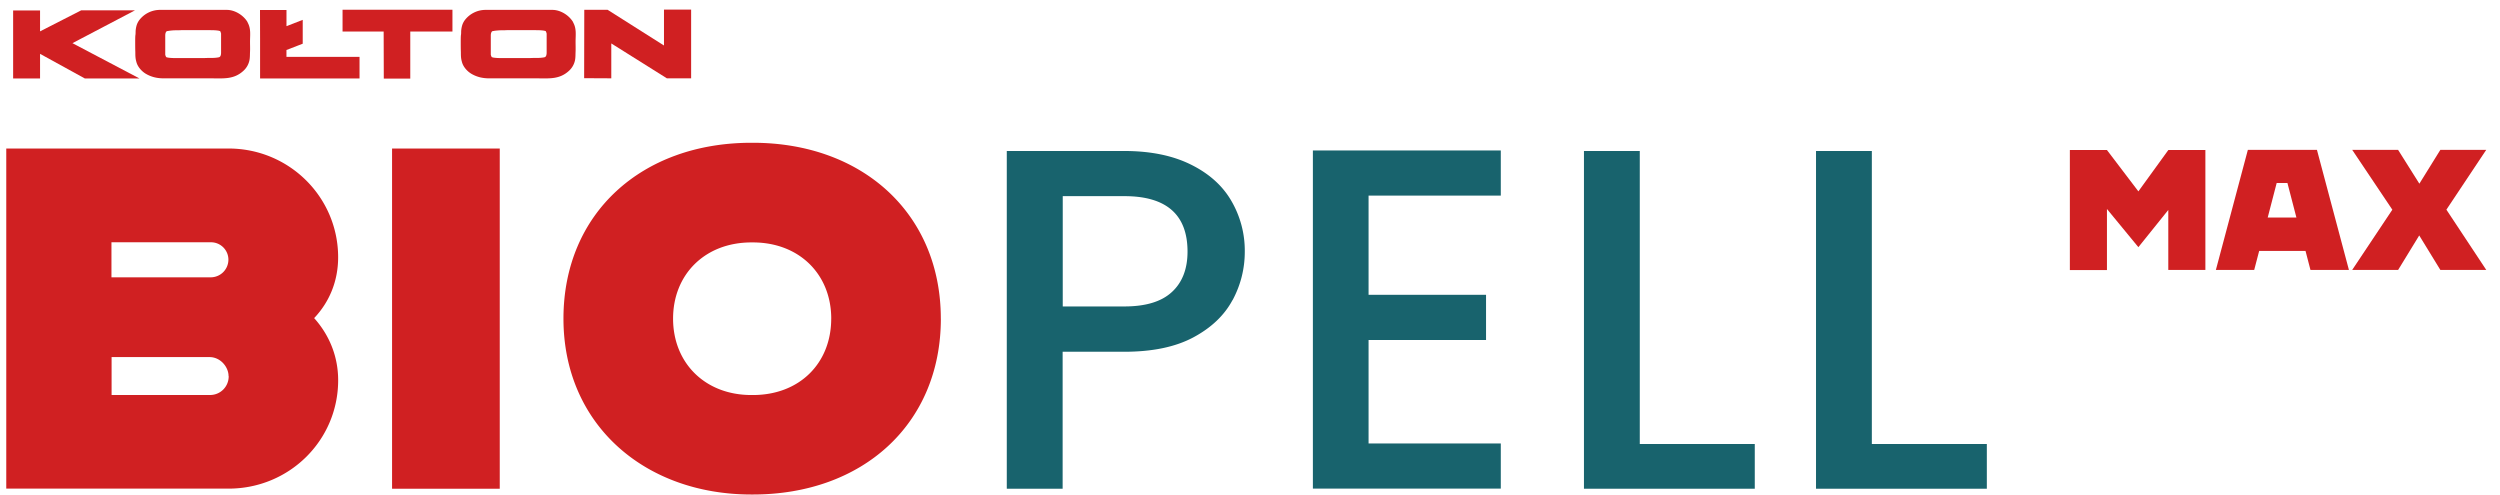
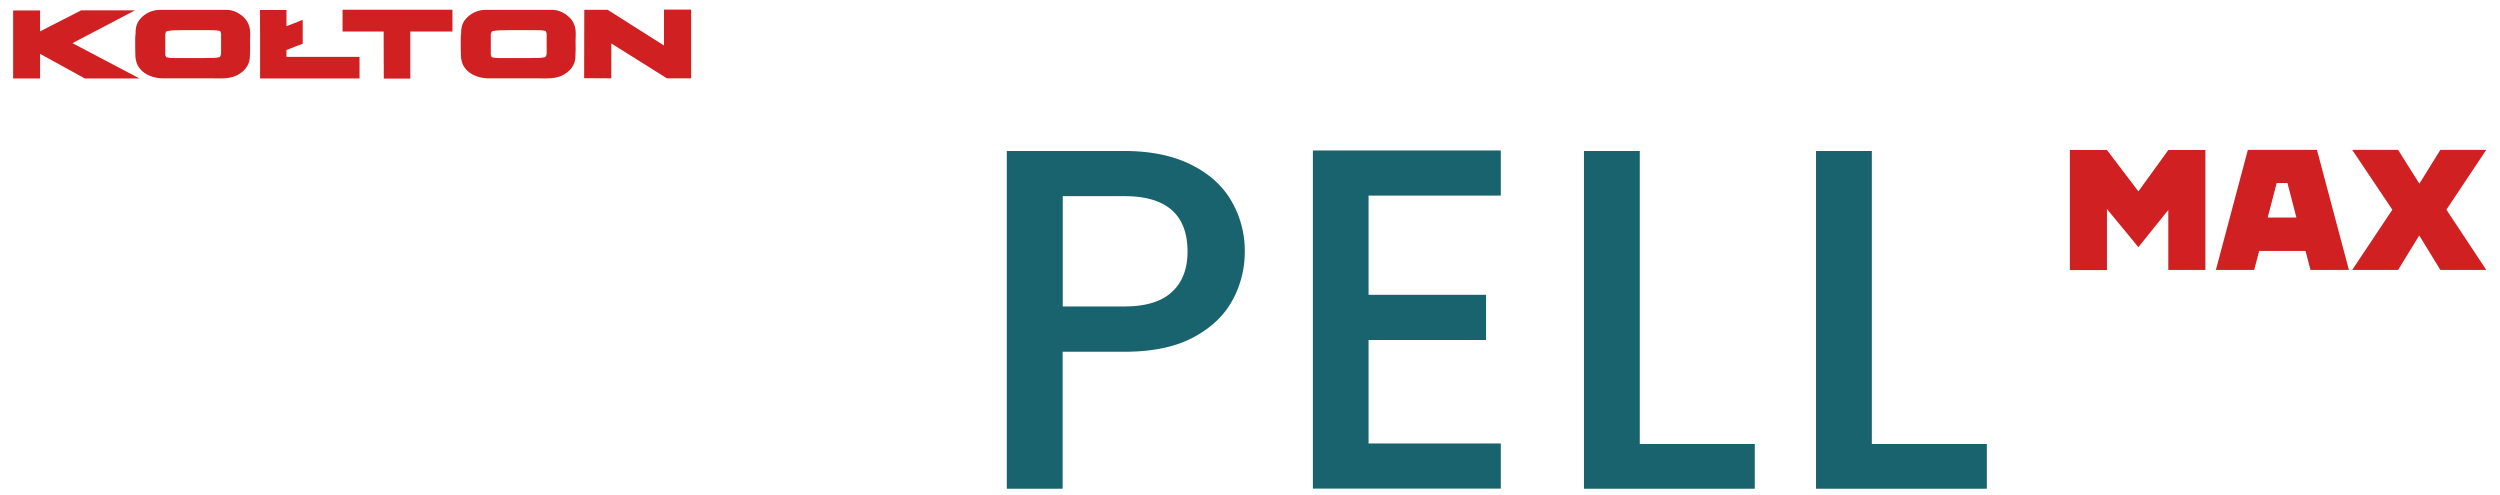
<svg xmlns="http://www.w3.org/2000/svg" width="91" height="18" fill="none" viewBox="0 0 91 18">
-   <path fill="#D02022" d="M11.435 11.579c.553.617.874 1.395.874 2.261 0 2.192-1.782 3.946-3.99 3.946H.228V5.406h8.09c2.209 0 3.99 1.77 3.99 3.96 0 .868-.32 1.63-.873 2.213Zm-7.378-1.485h3.634a.644.644 0 0 0 .623-.637.634.634 0 0 0-.623-.638H4.057v1.275Zm4.262 3.592c0-.319-.287-.688-.693-.688H4.062v1.38h3.584a.676.676 0 0 0 .678-.687l-.005-.005Zm5.952-8.279h3.92V17.79h-3.92V5.407Zm19.976 6.192c0 3.84-2.851 6.401-6.841 6.401h-.055c-3.905 0-6.841-2.566-6.841-6.401 0-3.836 2.85-6.402 6.84-6.402h.056c3.99 0 6.84 2.58 6.84 6.402Zm-3.99 0c0-1.61-1.16-2.775-2.851-2.775h-.055c-1.692 0-2.851 1.166-2.851 2.775s1.16 2.78 2.85 2.78h.056c1.691 0 2.85-1.151 2.85-2.78Z" />
  <path fill="#18636D" d="M44.862 10.926c-.296.553-.773 1.006-1.425 1.355-.653.349-1.491.523-2.515.523H38.68v4.987h-2.033V5.496h4.276c.949 0 1.757.165 2.414.489.658.323 1.155.762 1.48 1.32a3.59 3.59 0 0 1 .493 1.858c0 .622-.15 1.215-.447 1.768v-.005Zm-2.208-.294c.381-.348.572-.842.572-1.474 0-1.345-.768-2.018-2.299-2.018h-2.243v4.015h2.243c.773 0 1.35-.174 1.727-.523Zm7.162-3.507v3.607h4.276v1.644h-4.276v3.766h4.813v1.644h-6.84V5.476h6.84V7.12h-4.813v.005Zm9.872 9.037h4.186v1.629h-6.218V5.496h2.032v10.666Zm8.447 0h4.186v1.629h-6.218V5.496h2.032v10.666Z" />
  <path fill="#D02022" fill-rule="evenodd" d="m10.427.953.592-.23v.868l-.592.229v.249h2.66v.787h-3.62V1.411L9.464.365h.964v.588Zm-8.969.189 1.5-.767h1.958L2.637 1.571l2.44 1.285H3.088l-1.63-.896v.897h-.98V.38h.98v.762Zm20.793.438v1.271l-.988-.005.005-2.49h.848l2.053 1.3V.35h.988v2.501h-.883l-2.023-1.27Zm-7.317-.433v1.714h-.964l-.005-1.714h-1.496V.355h4v.792h-1.535Z" clip-rule="evenodd" />
-   <path fill="#D02022" fill-rule="evenodd" d="M9.016.814C8.871.56 8.554.36 8.258.36H5.814a.95.95 0 0 0-.738.364.65.65 0 0 0-.095.174.96.96 0 0 0-.045.24c0 .054 0 .104-.01.159-.005.08-.005.154-.005.234 0 .125 0 .244.005.369 0 .11 0 .214.03.323.01.04.02.075.035.11.06.14.18.269.311.349.21.124.422.17.668.17h1.736c.437 0 .808.044 1.155-.275a.71.71 0 0 0 .22-.388c.02-.105.015-.2.02-.304.006-.125 0-.244 0-.369 0-.249.04-.473-.09-.702h.005Zm-1.004 1.24c-.015.025-.035.03-.065.035-.08.015-.166.02-.25.02-.086 0-.176 0-.262.005h-.999c-.105 0-.23 0-.336-.02 0 0-.04-.01-.05-.015a.28.28 0 0 1-.035-.09v-.687c0-.05.005-.1.03-.14.015-.025.035-.03.065-.034h.005a1.8 1.8 0 0 1 .236-.025c.08 0 .16 0 .241-.005h1.019c.11 0 .24 0 .351.02 0 0 .04.01.05.014.015.015.03.07.035.09v.688c0 .05-.005.1-.03.144h-.005ZM20.866.814C20.721.56 20.404.36 20.108.36h-2.444a.95.95 0 0 0-.738.364.65.65 0 0 0-.095.174.959.959 0 0 0-.045.24c0 .054 0 .104-.01.159-.005.08-.005.154-.005.234 0 .125 0 .244.005.369 0 .11 0 .214.03.323.01.04.02.075.035.11.06.14.18.269.311.349.21.124.422.17.668.17h1.736c.437 0 .808.044 1.155-.275a.71.71 0 0 0 .22-.388c.02-.105.015-.2.02-.304.005-.125 0-.244 0-.369 0-.249.04-.473-.09-.702h.005Zm-1.004 1.24c-.015.025-.035.03-.065.035-.08.015-.166.02-.25.02-.086 0-.177 0-.262.005h-.999c-.105 0-.23 0-.336-.02 0 0-.04-.01-.05-.015a.28.28 0 0 1-.035-.09v-.687c0-.05.005-.1.03-.14.015-.025.035-.03.065-.034h.005c.075-.015.156-.02.236-.025.08 0 .16 0 .241-.005h1.019c.11 0 .24 0 .351.02 0 0 .04.01.05.014.015.015.03.07.036.09v.688c0 .05-.006.1-.03.144h-.006Z" clip-rule="evenodd" />
+   <path fill="#D02022" fill-rule="evenodd" d="M9.016.814C8.871.56 8.554.36 8.258.36H5.814a.95.95 0 0 0-.738.364.65.65 0 0 0-.095.174.96.96 0 0 0-.045.24c0 .054 0 .104-.01.159-.005.08-.005.154-.005.234 0 .125 0 .244.005.369 0 .11 0 .214.03.323.01.04.02.075.035.11.06.14.18.269.311.349.21.124.422.17.668.17h1.736c.437 0 .808.044 1.155-.275a.71.71 0 0 0 .22-.388c.02-.105.015-.2.02-.304.006-.125 0-.244 0-.369 0-.249.04-.473-.09-.702Zm-1.004 1.24c-.015.025-.035.03-.065.035-.08.015-.166.02-.25.02-.086 0-.176 0-.262.005h-.999c-.105 0-.23 0-.336-.02 0 0-.04-.01-.05-.015a.28.28 0 0 1-.035-.09v-.687c0-.05.005-.1.03-.14.015-.025.035-.03.065-.034h.005a1.8 1.8 0 0 1 .236-.025c.08 0 .16 0 .241-.005h1.019c.11 0 .24 0 .351.02 0 0 .04.01.05.014.015.015.03.07.035.09v.688c0 .05-.005.1-.03.144h-.005ZM20.866.814C20.721.56 20.404.36 20.108.36h-2.444a.95.95 0 0 0-.738.364.65.65 0 0 0-.095.174.959.959 0 0 0-.045.24c0 .054 0 .104-.01.159-.005.08-.005.154-.005.234 0 .125 0 .244.005.369 0 .11 0 .214.03.323.01.04.02.075.035.11.06.14.18.269.311.349.21.124.422.17.668.17h1.736c.437 0 .808.044 1.155-.275a.71.71 0 0 0 .22-.388c.02-.105.015-.2.02-.304.005-.125 0-.244 0-.369 0-.249.04-.473-.09-.702h.005Zm-1.004 1.24c-.015.025-.035.03-.065.035-.08.015-.166.02-.25.02-.086 0-.177 0-.262.005h-.999c-.105 0-.23 0-.336-.02 0 0-.04-.01-.05-.015a.28.28 0 0 1-.035-.09v-.687c0-.05.005-.1.03-.14.015-.025.035-.03.065-.034h.005c.075-.015.156-.02.236-.025.08 0 .16 0 .241-.005h1.019c.11 0 .24 0 .351.02 0 0 .04.01.05.014.015.015.03.07.036.09v.688c0 .05-.006.1-.03.144h-.006Z" clip-rule="evenodd" />
  <path fill="#D02022" d="M80.276 5.456v4.37h-1.35V7.642l-1.089 1.355-1.144-1.39V9.83h-1.35V5.461h1.35l1.144 1.505 1.09-1.505h1.35v-.005Zm3.634 3.677h-1.676l-.181.692h-1.395l1.164-4.369h2.515l1.164 4.37h-1.4l-.18-.693h-.011Zm-.321-1.216-.326-1.255h-.392l-.326 1.255h1.044Zm5.461-.284 1.45 2.192h-1.671L88.06 8.57l-.768 1.255H85.62l1.461-2.192-1.46-2.177h1.67l.774 1.23.763-1.23h1.67l-1.45 2.177Z" />
</svg>